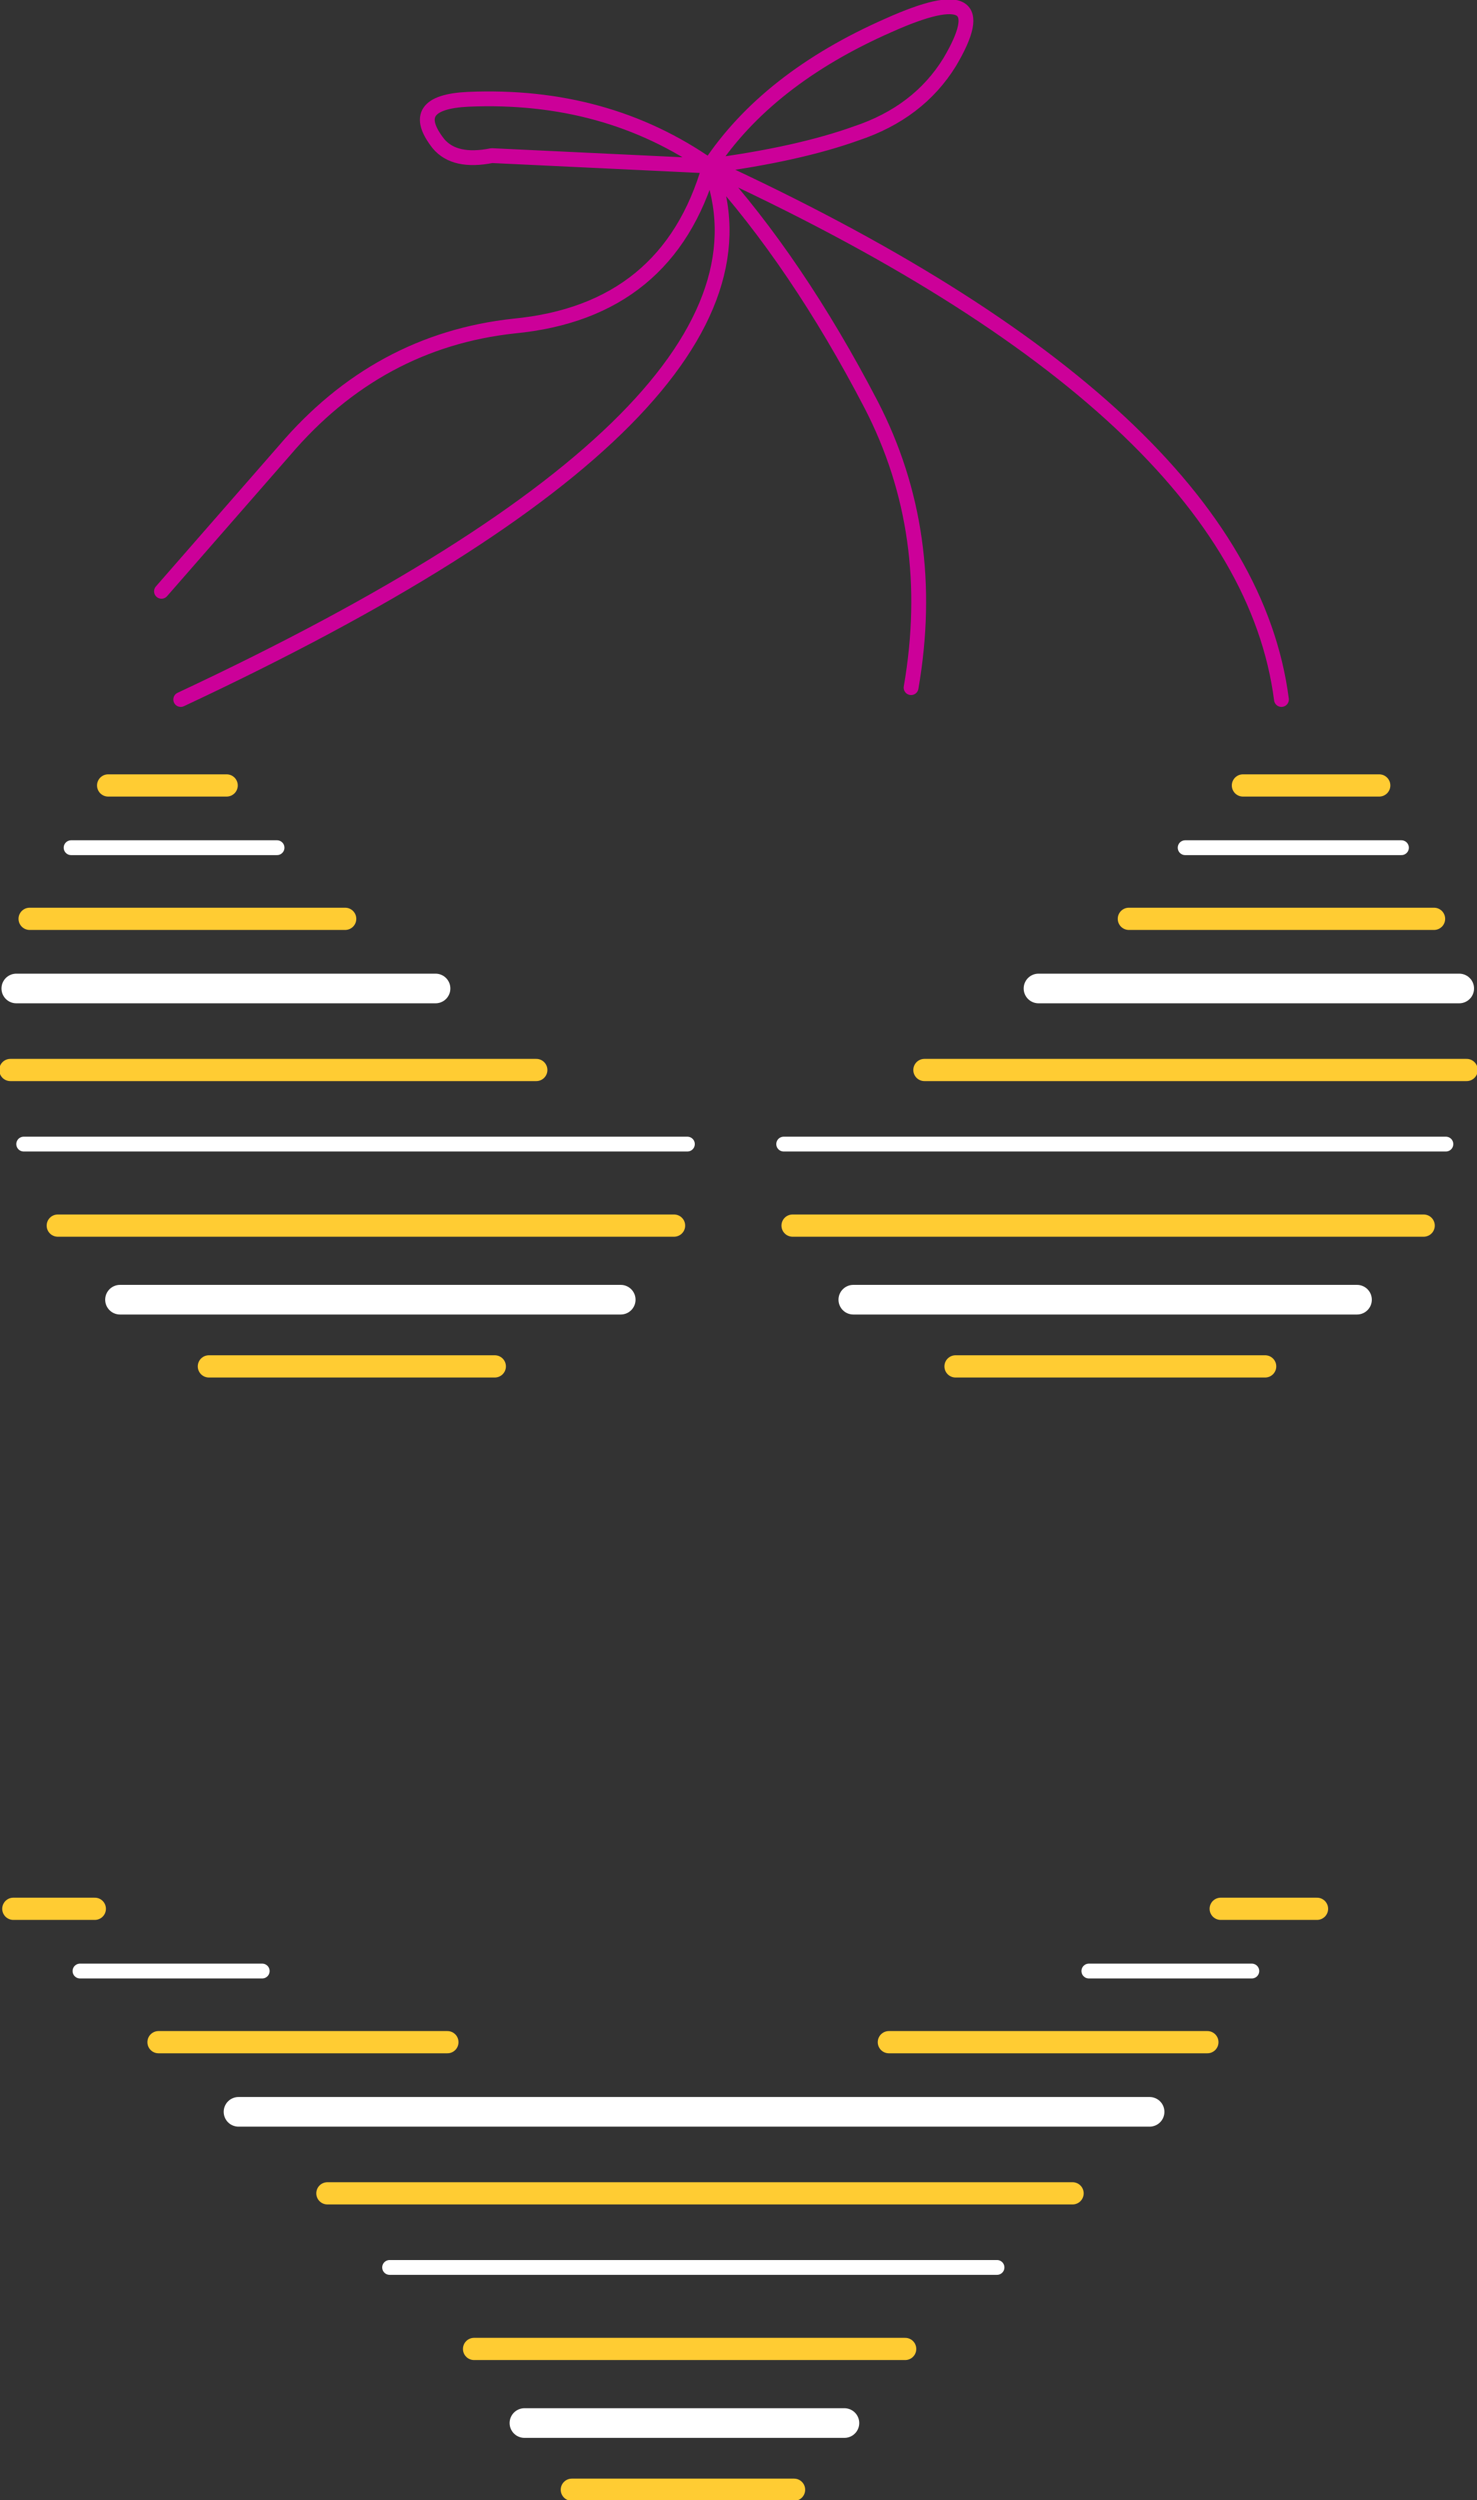
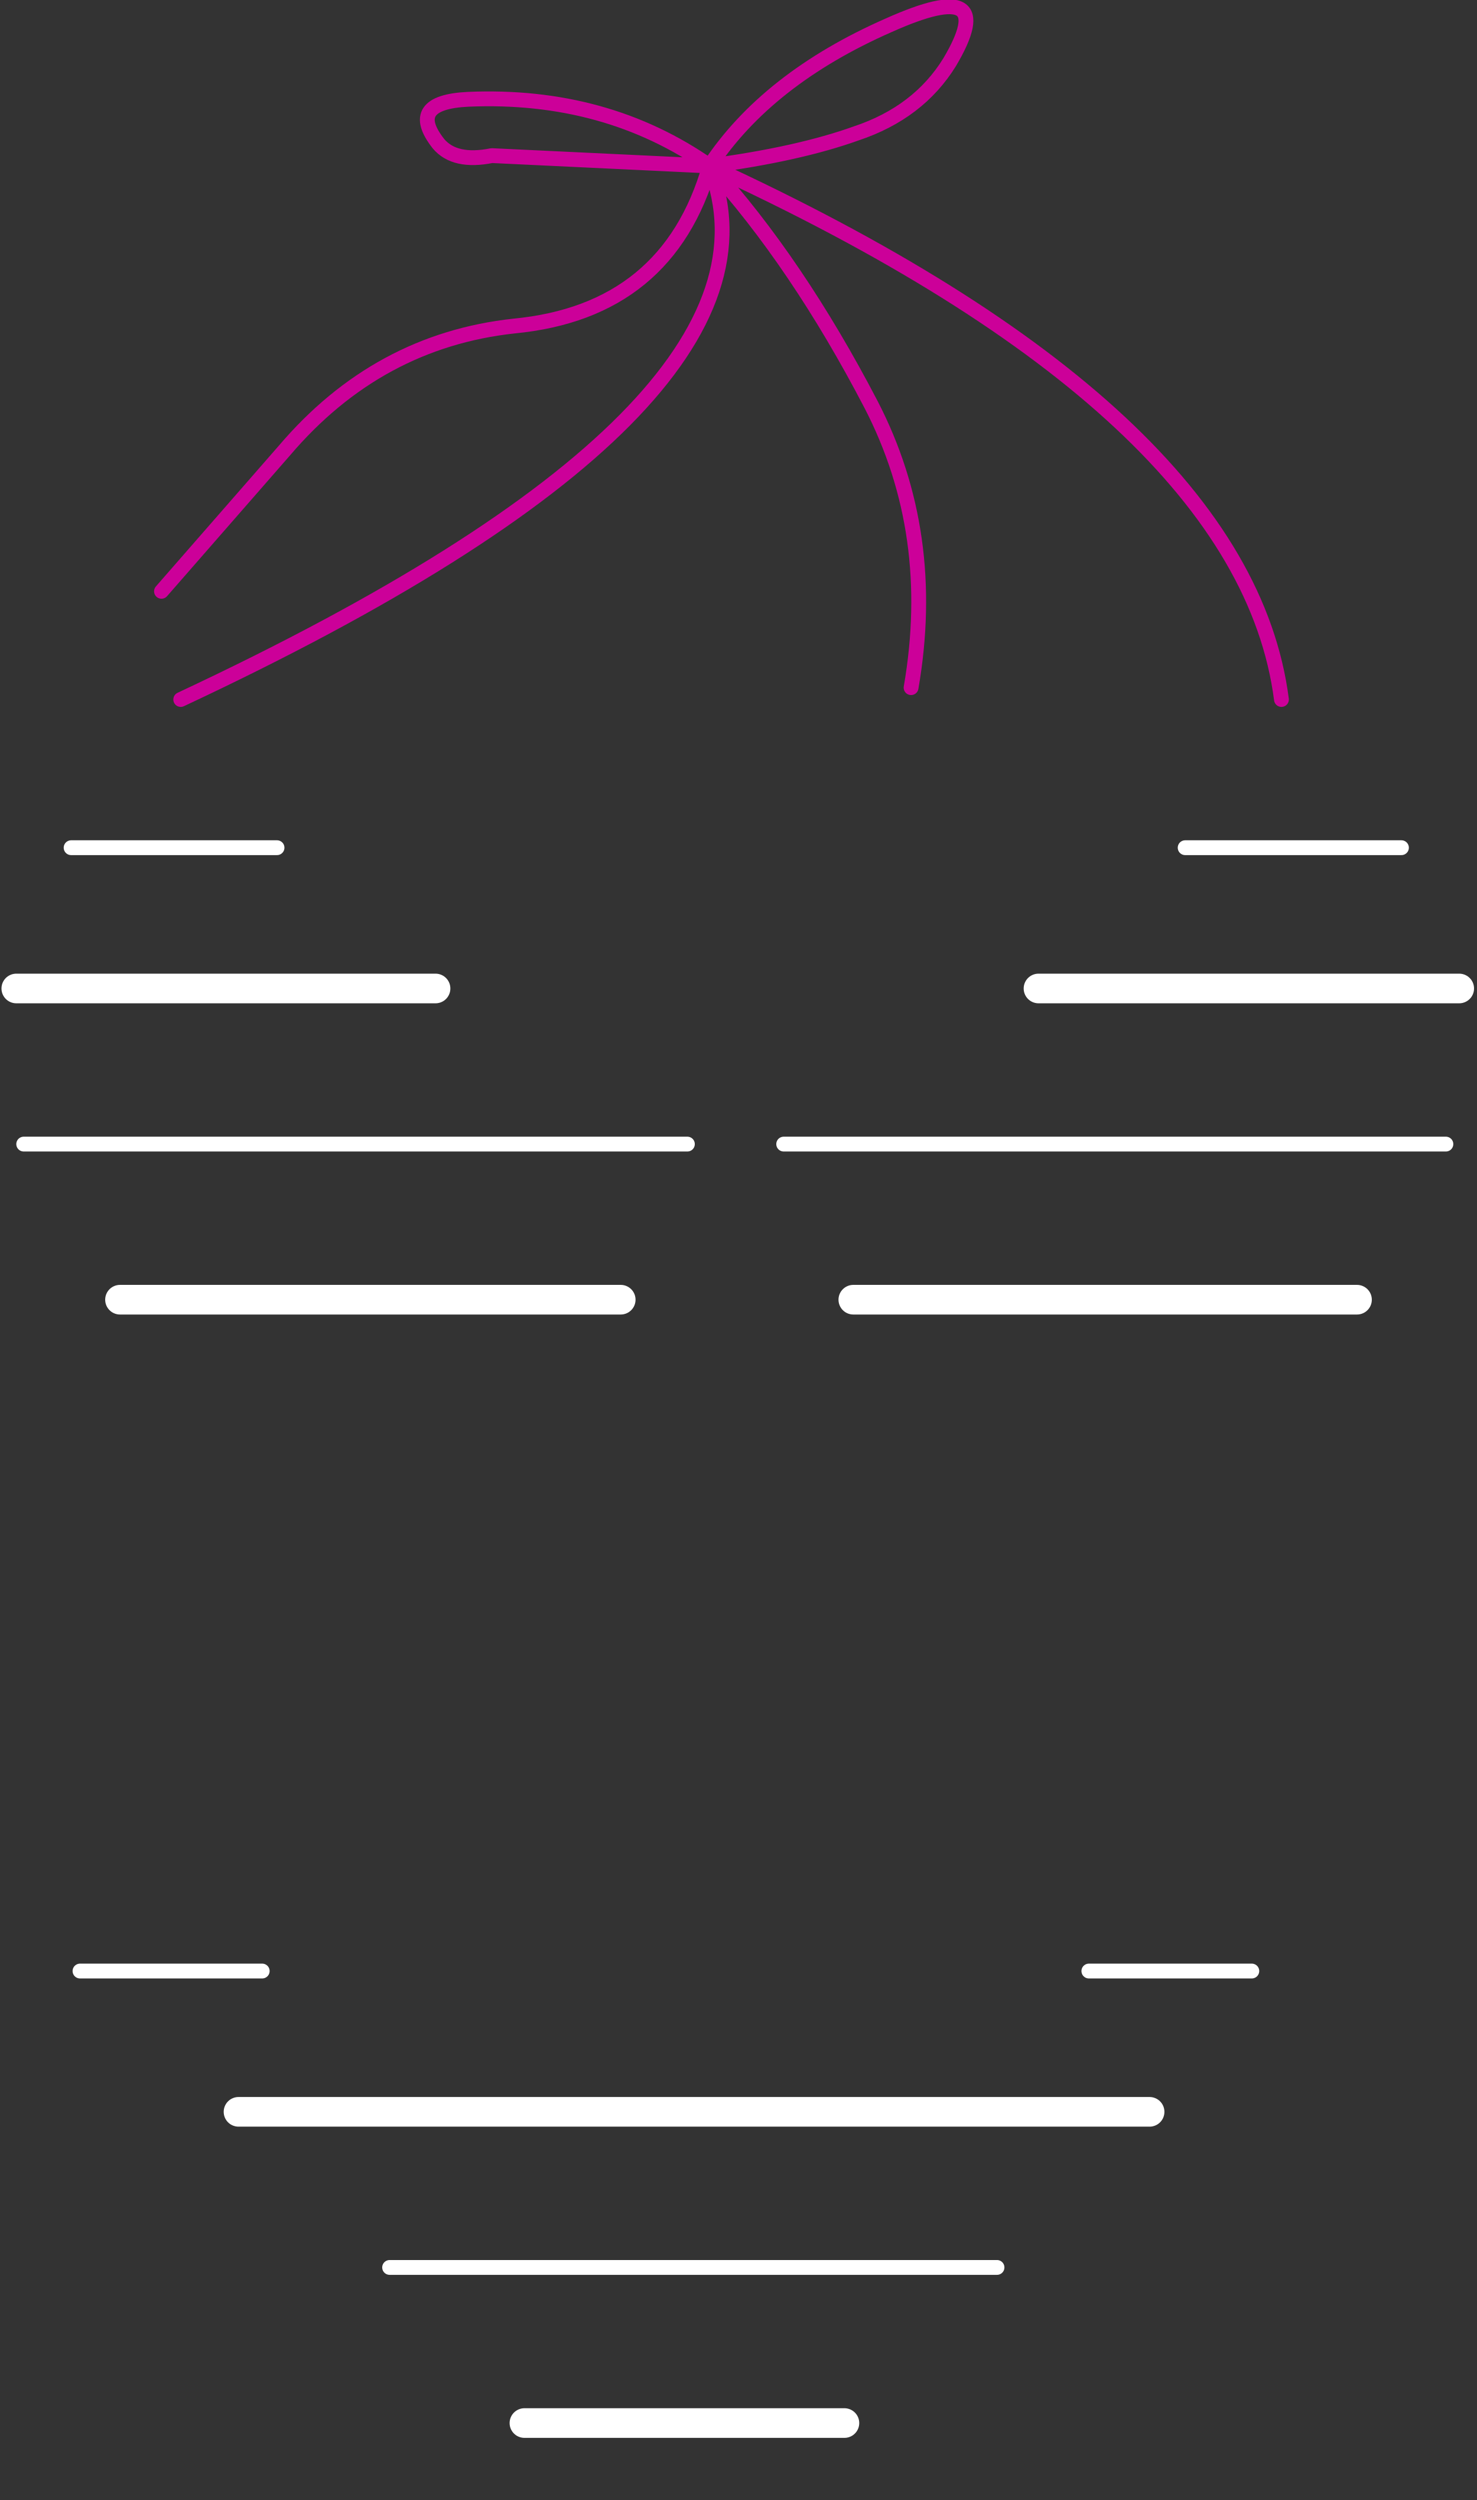
<svg xmlns="http://www.w3.org/2000/svg" height="84.35px" width="49.85px">
  <rect width="100%" height="100%" fill="#333333" stroke="none" />
  <g transform="matrix(1.0, 0.0, 0.0, 1.0, 29.75, 60.35)">
-     <path d="M12.2 -33.85 L16.8 -33.85 M8.35 -29.35 L18.65 -29.35 M2.5 -14.25 L12.95 -14.25 M1.45 -24.25 L19.75 -24.25 M-26.1 -33.85 L-22.1 -33.85 M-27.8 -19.0 L-7.0 -19.0 M-28.75 -29.35 L-18.1 -29.35 M-22.7 -14.25 L-13.05 -14.25 M-29.4 -24.25 L-11.65 -24.25 M-24.4 8.55 L-14.65 8.55 M-29.3 4.05 L-26.55 4.05 M-10.45 23.65 L-2.95 23.65 M11.45 4.05 L14.7 4.05 M0.25 8.55 L11.0 8.55 M-3.0 -19.0 L18.3 -19.0 M-18.7 13.65 L6.45 13.65 M-13.75 18.9 L0.8 18.9" fill="none" stroke="#ffcc33" stroke-linecap="round" stroke-linejoin="round" stroke-width="0.75" />
    <path d="M10.25 -31.75 L17.55 -31.75 M-27.35 -31.75 L-20.4 -31.75 M-28.95 -21.75 L-6.55 -21.75 M-27.05 6.15 L-20.9 6.15 M7.0 6.15 L12.5 6.15 M-3.3 -21.75 L19.05 -21.75 M-16.6 16.15 L3.9 16.15" fill="none" stroke="#ffffff" stroke-linecap="round" stroke-linejoin="round" stroke-width="0.5" />
    <path d="M5.3 -27.0 L19.5 -27.0 M-29.2 -27.0 L-15.05 -27.0 M-25.7 -16.5 L-8.8 -16.5 M-12.05 21.4 L-1.25 21.4 M-0.95 -16.5 L16.05 -16.5 M-21.7 10.9 L9.05 10.9" fill="none" stroke="#ffffff" stroke-linecap="round" stroke-linejoin="round" stroke-width="1.0" />
    <path d="M-24.3 -40.4 L-20.15 -45.15 Q-17.0 -48.85 -12.4 -49.35 -7.2 -49.85 -5.8 -54.75 L-13.15 -55.1 Q-14.4 -54.85 -14.95 -55.5 -16.05 -56.9 -13.95 -57.0 -9.3 -57.2 -5.8 -54.75 -3.85 -57.7 0.25 -59.5 4.05 -61.2 2.3 -58.25 1.25 -56.55 -0.85 -55.85 -2.8 -55.15 -5.8 -54.75 12.25 -46.45 13.5 -36.75 M-23.65 -36.75 Q-2.6 -46.6 -5.8 -54.75 -2.85 -51.5 -0.35 -46.7 1.9 -42.35 1.0 -37.15" fill="none" stroke="#cc0099" stroke-linecap="round" stroke-linejoin="round" stroke-width="0.5" />
  </g>
</svg>